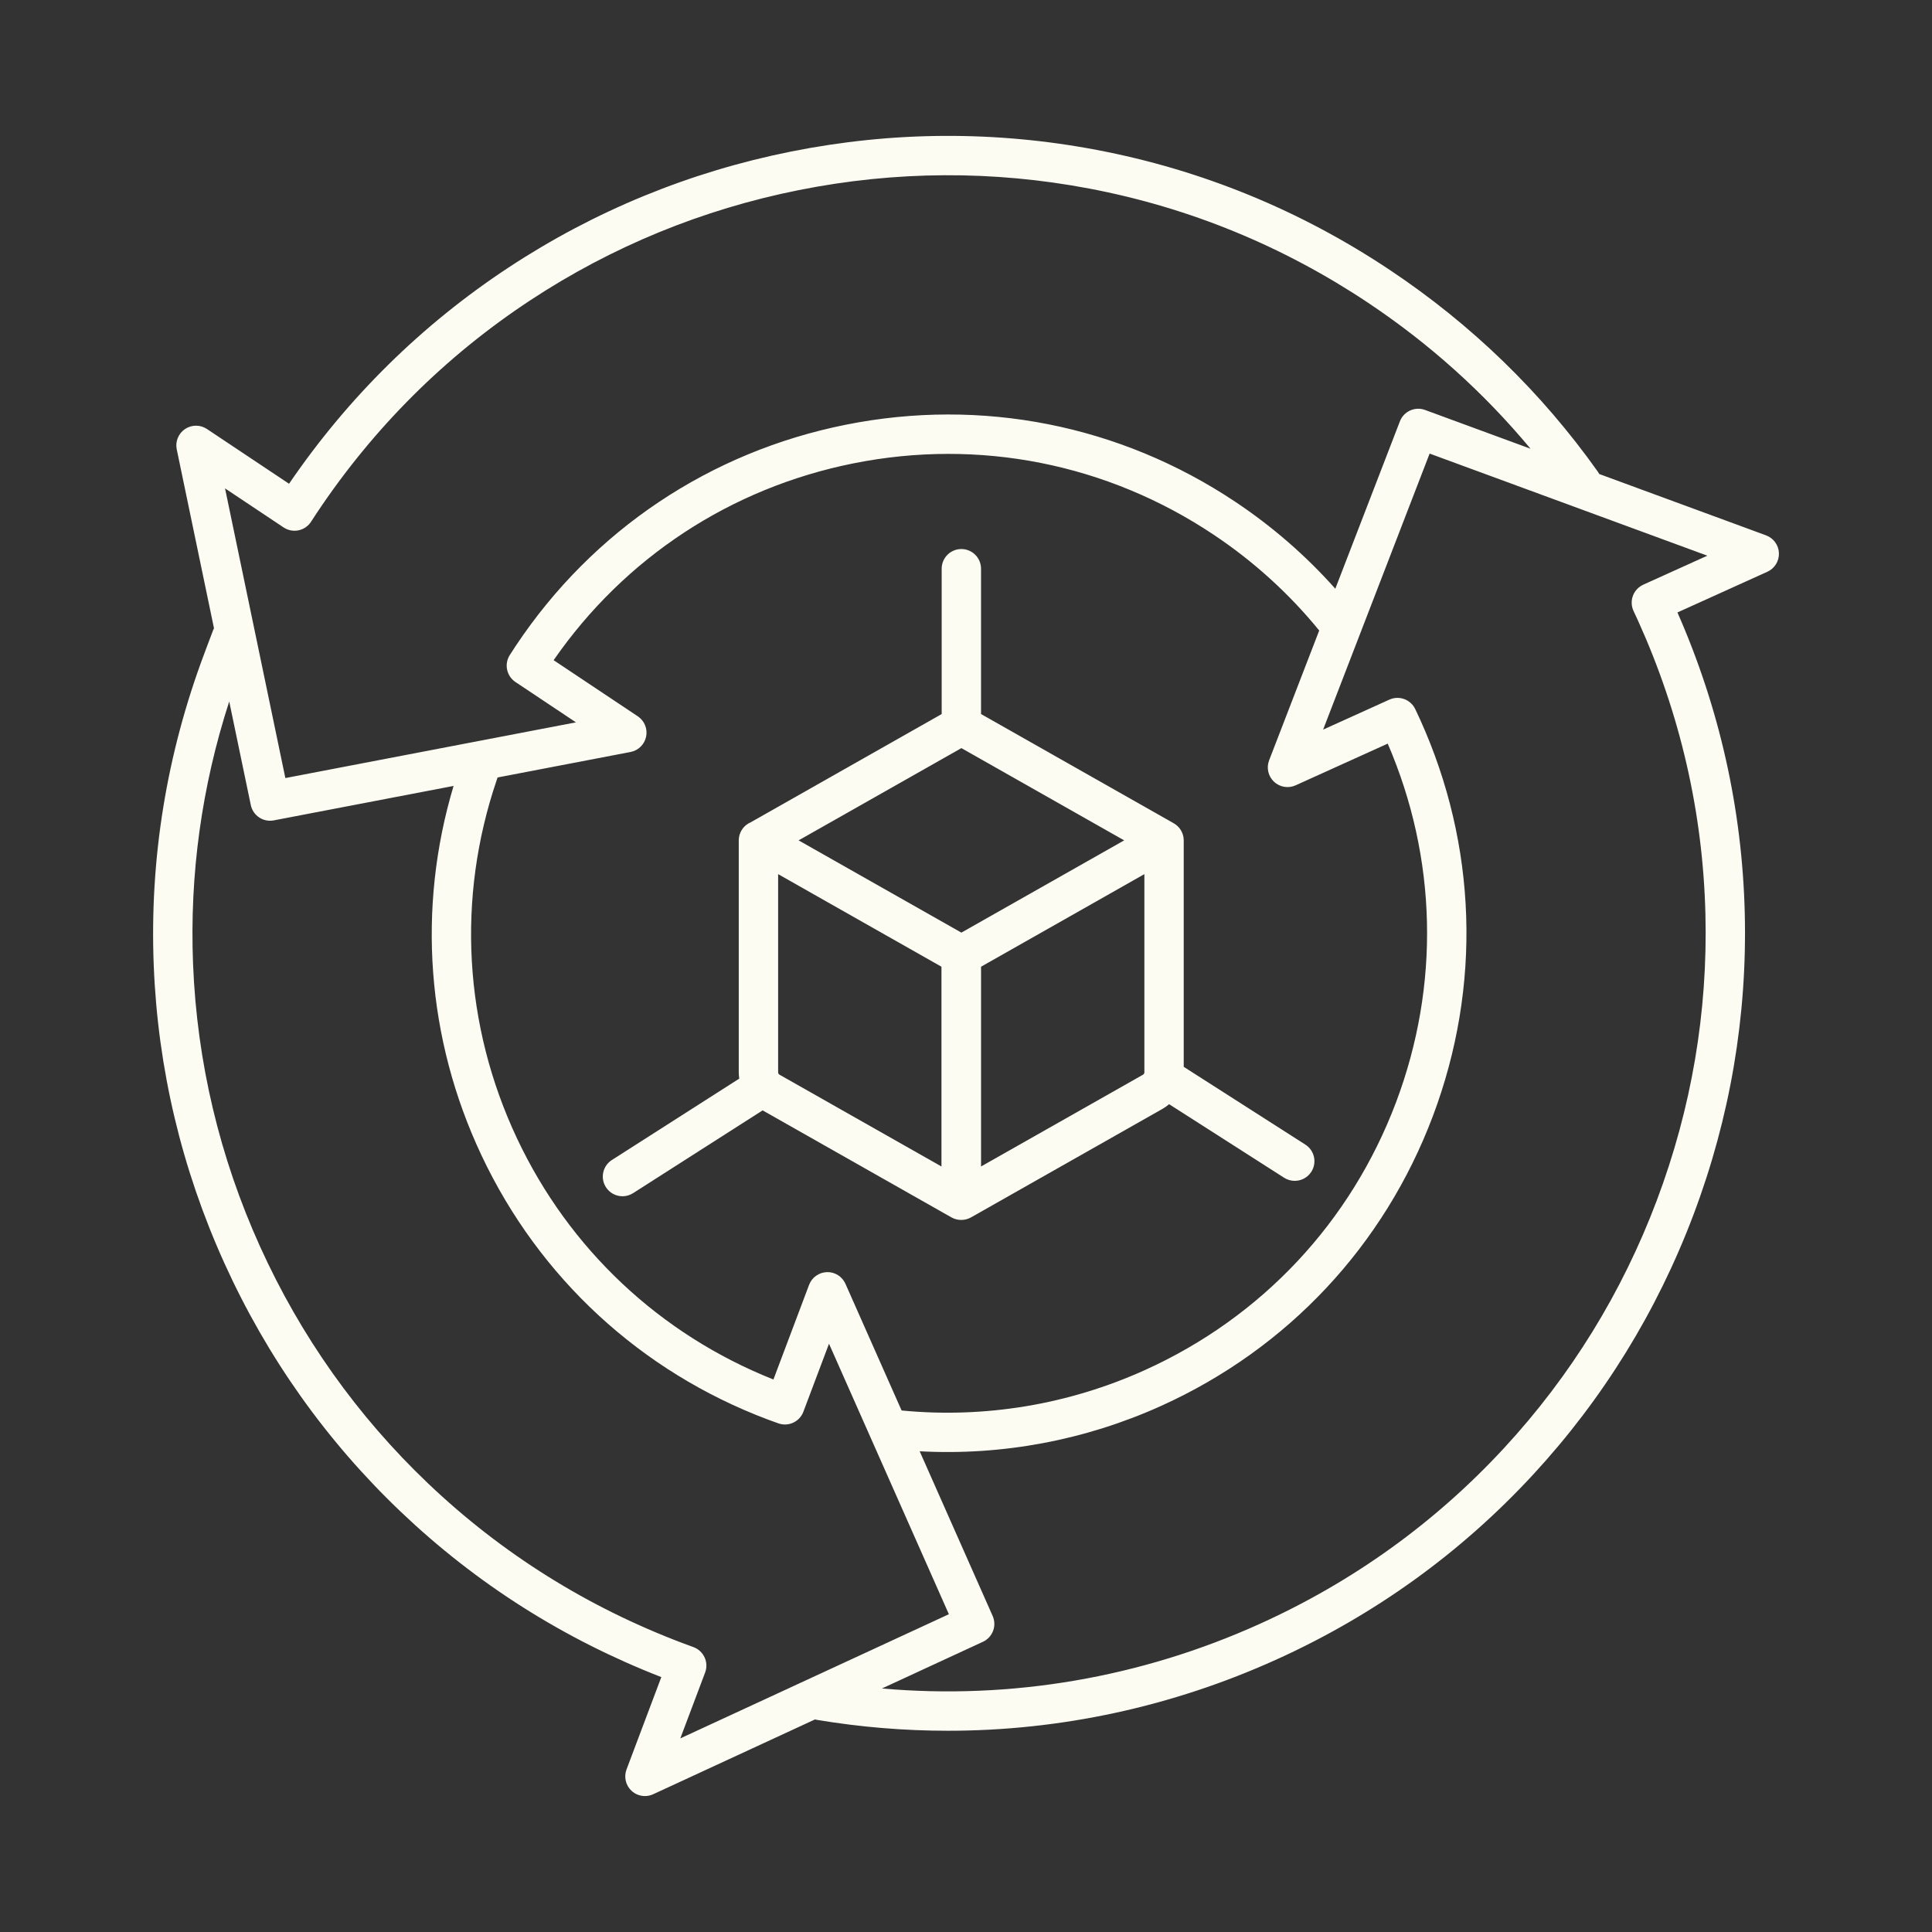
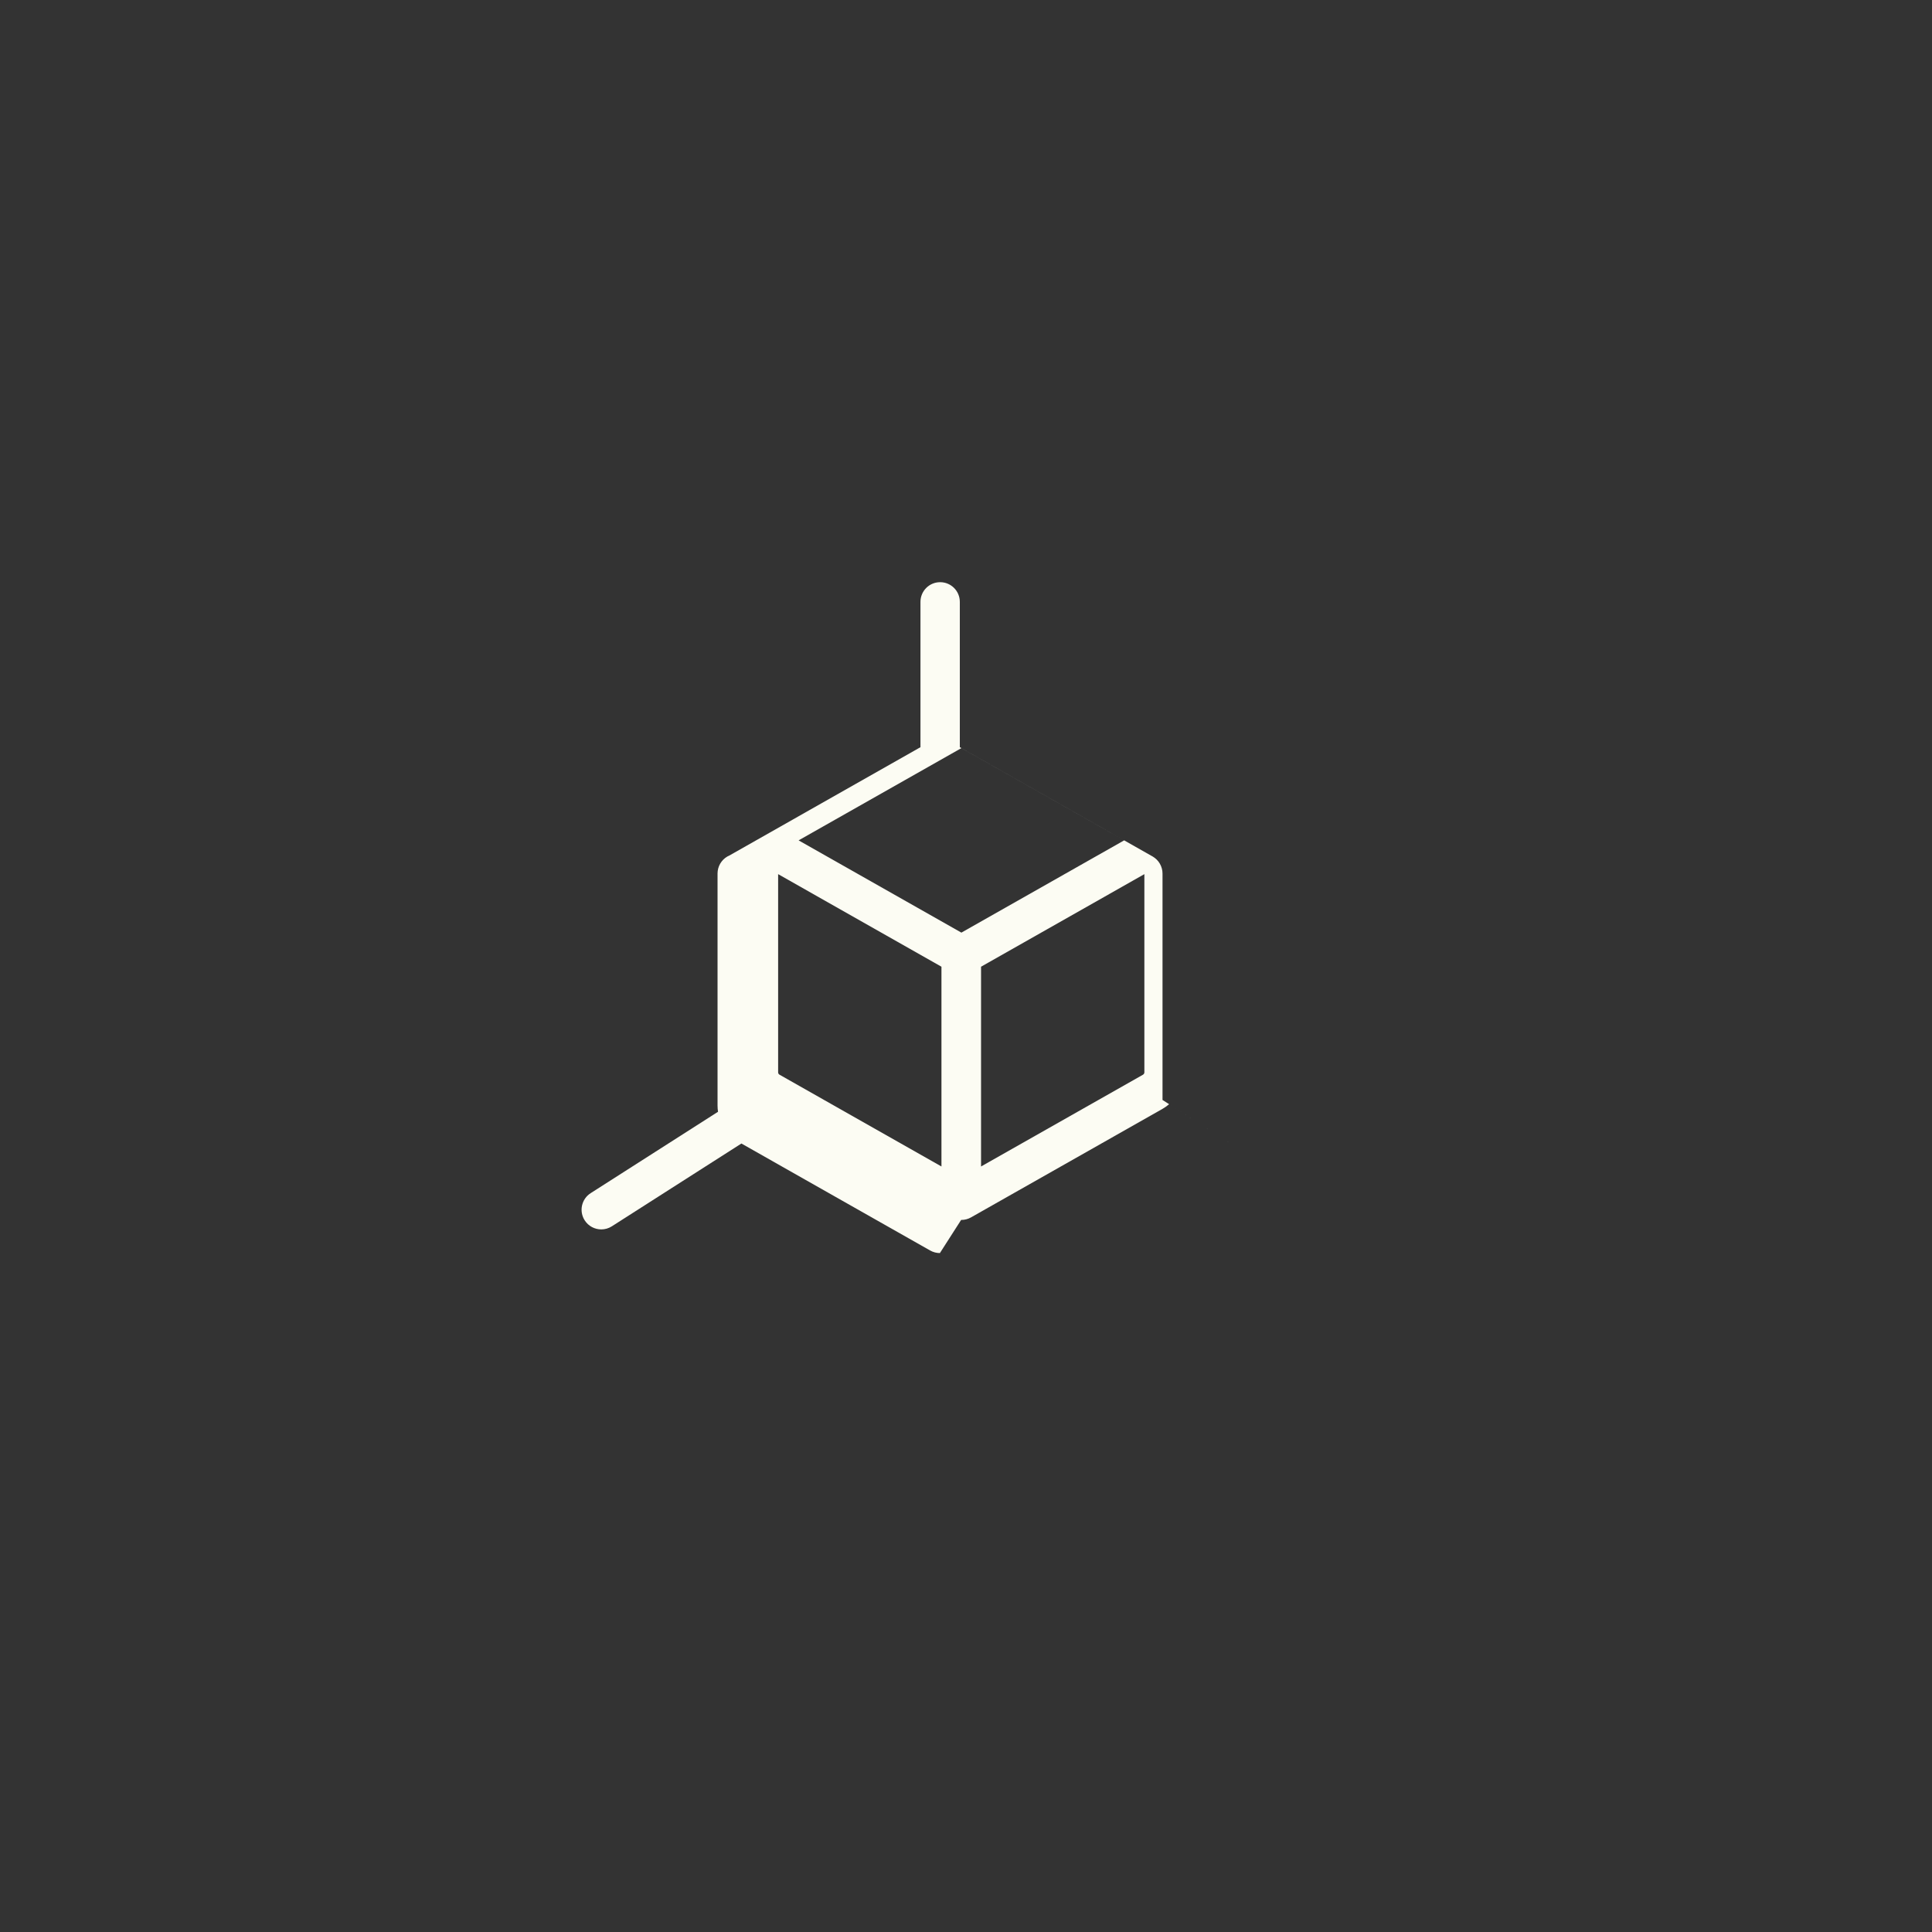
<svg xmlns="http://www.w3.org/2000/svg" id="Layer_1" data-name="Layer 1" viewBox="0 0 1080 1080">
  <rect x="0" y="0" width="1080" height="1080" fill="#333333" stroke="none" />
  <defs>
    <style>
      .cls-1 {
        fill: #fcfcf3;
        stroke-width: 0px;
      }
    </style>
  </defs>
-   <path class="cls-1" d="m537.28,681.95s.04,0,.06,0,.04,0,.06,0c1.87,0,3.74-.48,5.42-1.43l106.96-60.62c1.35-.77,2.6-1.66,3.76-2.65l64.3,41.12c1.84,1.17,3.89,1.73,5.92,1.73,3.63,0,7.18-1.79,9.28-5.07,3.27-5.12,1.78-11.92-3.34-15.19l-67.99-43.48v-126.58c0-.49-.03-.98-.1-1.46-.02-.14-.06-.27-.08-.4-.06-.34-.12-.68-.21-1.01-.04-.16-.11-.31-.16-.47-.1-.3-.19-.6-.31-.89-.07-.16-.16-.31-.23-.47-.13-.27-.25-.55-.4-.81-.09-.16-.2-.3-.3-.45-.16-.25-.31-.5-.49-.73-.11-.15-.25-.28-.37-.42-.19-.22-.37-.45-.58-.66-.14-.14-.29-.25-.43-.38-.22-.19-.42-.39-.66-.57-.15-.12-.33-.22-.49-.33-.22-.15-.43-.31-.66-.45-.02-.01-.05-.02-.07-.03-.02,0-.03-.02-.05-.03l-107.72-61.06v-81.24c0-6.08-4.92-11-11-11s-11,4.92-11,11v81.24l-106.84,60.56c-.38.17-.76.35-1.13.56-3.38,1.97-5.46,5.59-5.46,9.5v129.67c0,1.19.1,2.36.27,3.51l-71.19,45.49c-5.12,3.27-6.62,10.07-3.35,15.19,2.1,3.29,5.65,5.08,9.28,5.08,2.03,0,4.08-.56,5.91-1.73l72.42-46.28,105.53,59.81c1.68.95,3.55,1.43,5.42,1.43Zm101.67-81.19l-90.54,51.31v-111.67l91.3-51.75v110.79c0,.54-.29,1.05-.77,1.32Zm-101.53-182.56l90.99,51.57-90.99,51.57-90.99-51.57,90.99-51.57Zm-11.13,233.87l-90.54-51.31c-.47-.27-.77-.77-.77-1.32v-110.79l91.3,51.75v111.67Z" />
-   <path class="cls-1" d="m987.22,299.26l-93.25-34.29c-.23-.45-.49-.9-.79-1.32-31.48-44.36-70.6-82.29-116.25-112.73-50.06-33.38-105.16-55.96-163.78-67.1-56.61-10.77-114.1-10.47-170.86.88-56.76,11.35-109.94,33.18-158.06,64.88-48.47,31.94-89.71,72.57-122.65,120.84l-45.91-30.61c-3.72-2.48-8.56-2.46-12.26.04-3.7,2.5-5.52,6.99-4.61,11.36l20.82,99.98c-.15.3-.3.62-.43.94-.74,1.86-2.52,6.63-3.82,10.11l-1.04,2.79c-21.21,56.3-30.76,115.08-28.39,174.7,2.29,57.58,15.56,113.52,39.43,166.25,23.87,52.73,57.14,99.61,98.9,139.33,42.05,40.01,90.95,71.01,145.41,92.2l-19.45,51.63c-1.57,4.18-.47,8.89,2.8,11.93,2.08,1.93,4.77,2.94,7.49,2.94,1.56,0,3.14-.33,4.61-1.02l90.46-41.82c.38.11.76.19,1.16.26,24.34,4.06,48.8,6.07,73.18,6.07,62.92,0,125.29-13.42,183.53-39.78,54.81-24.81,103.13-59.62,143.61-103.46,39.09-42.34,69.27-91.27,89.67-145.44,20.41-54.17,30.03-110.84,28.59-168.45-1.45-58.03-14.1-114.52-37.63-168.01l50.27-22.75c4.07-1.84,6.62-5.96,6.46-10.42-.16-4.46-3.01-8.38-7.2-9.92Zm-828.68-4.42c2.46,1.64,5.47,2.22,8.36,1.61,2.89-.61,5.42-2.35,7.01-4.84,1.05-1.64,2.13-3.28,3.22-4.92,31.74-47.59,71.84-87.55,119.19-118.75,45.75-30.14,96.3-50.89,150.27-61.68,53.97-10.79,108.62-11.07,162.44-.83,55.71,10.59,108.09,32.06,155.69,63.79,34.37,22.92,64.81,50.3,90.86,81.63l-58.97-21.68c-5.64-2.07-11.9.76-14.06,6.36l-36.1,93.57c-16.41-18.44-35.17-34.76-55.92-48.6-64.44-42.96-141.75-58.27-217.71-43.08-75.95,15.18-141.44,59.03-184.41,123.47-1.17,1.76-2.34,3.56-3.47,5.34-3.18,5.05-1.76,11.71,3.2,15.02l33.82,22.55-162.44,31.14-33.72-161.93,32.73,21.83Zm314.09,422.83c-1.81-4.08-5.92-6.7-10.37-6.54-4.46.13-8.41,2.94-9.98,7.12l-19.93,52.9c-63.4-25.2-114.19-72.89-143.33-134.75-29.78-63.21-33.81-134.37-11.34-200.39.16-.47.33-.94.49-1.4l74.32-14.25c4.38-.84,7.83-4.25,8.71-8.62.88-4.38-.96-8.85-4.68-11.33l-47.04-31.36c39.72-57.33,99.07-96.33,167.66-110.04,70.19-14.03,141.64.11,201.19,39.82,22.4,14.94,42.28,32.98,59.12,53.63l-28,72.56c-1.61,4.17-.54,8.89,2.71,11.96,3.25,3.07,8.02,3.87,12.09,2.03l51.5-23.32c27.62,64.04,29.31,135.04,4.65,200.49-25.24,66.98-75.04,120.12-140.25,149.64-42.78,19.37-89.72,27.15-136.15,22.65l-31.37-70.78Zm-78.8,208.76c-1.24-2.68-3.51-4.75-6.29-5.73-1.84-.65-3.68-1.33-5.52-2.03-53.53-20.17-101.51-50.21-142.59-89.3-39.69-37.76-71.32-82.33-94.02-132.46-22.7-50.14-35.31-103.32-37.49-158.05-1.99-49.88,4.81-99.14,20.22-146.73l12.06,57.91c1.08,5.18,5.65,8.76,10.76,8.76.69,0,1.38-.06,2.08-.2l100.51-19.26c-20.5,68.48-15.09,141.37,15.58,206.45,32.29,68.55,89.14,121.01,160.06,147.73,2,.75,4.01,1.48,5.99,2.17,5.64,1.96,11.8-.93,13.91-6.51l14.33-38.03,67.01,151.21-150.13,69.41,13.87-36.82c1.04-2.76.93-5.83-.32-8.51ZM918.58,326.86c-2.69,1.22-4.78,3.47-5.79,6.24-1.01,2.77-.87,5.84.4,8.51.84,1.76,1.66,3.55,2.47,5.33,23.59,52.11,36.27,107.28,37.68,163.98,1.37,54.76-7.78,108.65-27.19,160.15-19.4,51.5-48.09,98.02-85.25,138.27-38.47,41.67-84.4,74.75-136.52,98.34-66.74,30.21-139.2,42.53-211.38,36.19l56.46-26.1c5.45-2.52,7.87-8.95,5.44-14.44l-40.79-92.06c46.23,2.5,92.57-6.18,135.11-25.43,70.56-31.94,124.46-89.45,151.76-161.93,27.31-72.48,24.76-151.25-7.18-221.81-.87-1.93-1.78-3.87-2.7-5.77-2.6-5.37-9.01-7.69-14.44-5.23l-37.03,16.76,59.54-154.31,155.24,57.08-35.84,16.22Z" />
+   <path class="cls-1" d="m537.28,681.95s.04,0,.06,0,.04,0,.06,0c1.87,0,3.74-.48,5.42-1.43l106.96-60.62c1.35-.77,2.6-1.66,3.76-2.65l64.3,41.12l-67.99-43.48v-126.58c0-.49-.03-.98-.1-1.46-.02-.14-.06-.27-.08-.4-.06-.34-.12-.68-.21-1.01-.04-.16-.11-.31-.16-.47-.1-.3-.19-.6-.31-.89-.07-.16-.16-.31-.23-.47-.13-.27-.25-.55-.4-.81-.09-.16-.2-.3-.3-.45-.16-.25-.31-.5-.49-.73-.11-.15-.25-.28-.37-.42-.19-.22-.37-.45-.58-.66-.14-.14-.29-.25-.43-.38-.22-.19-.42-.39-.66-.57-.15-.12-.33-.22-.49-.33-.22-.15-.43-.31-.66-.45-.02-.01-.05-.02-.07-.03-.02,0-.03-.02-.05-.03l-107.72-61.06v-81.24c0-6.08-4.92-11-11-11s-11,4.92-11,11v81.24l-106.84,60.56c-.38.17-.76.35-1.13.56-3.38,1.97-5.46,5.59-5.46,9.5v129.67c0,1.19.1,2.36.27,3.51l-71.19,45.49c-5.12,3.27-6.62,10.07-3.35,15.19,2.1,3.29,5.65,5.08,9.28,5.08,2.03,0,4.08-.56,5.91-1.73l72.42-46.28,105.53,59.81c1.68.95,3.55,1.43,5.42,1.43Zm101.67-81.19l-90.54,51.31v-111.67l91.3-51.75v110.79c0,.54-.29,1.05-.77,1.32Zm-101.53-182.56l90.99,51.57-90.99,51.57-90.99-51.57,90.99-51.57Zm-11.13,233.87l-90.54-51.31c-.47-.27-.77-.77-.77-1.32v-110.79l91.3,51.75v111.67Z" />
</svg>